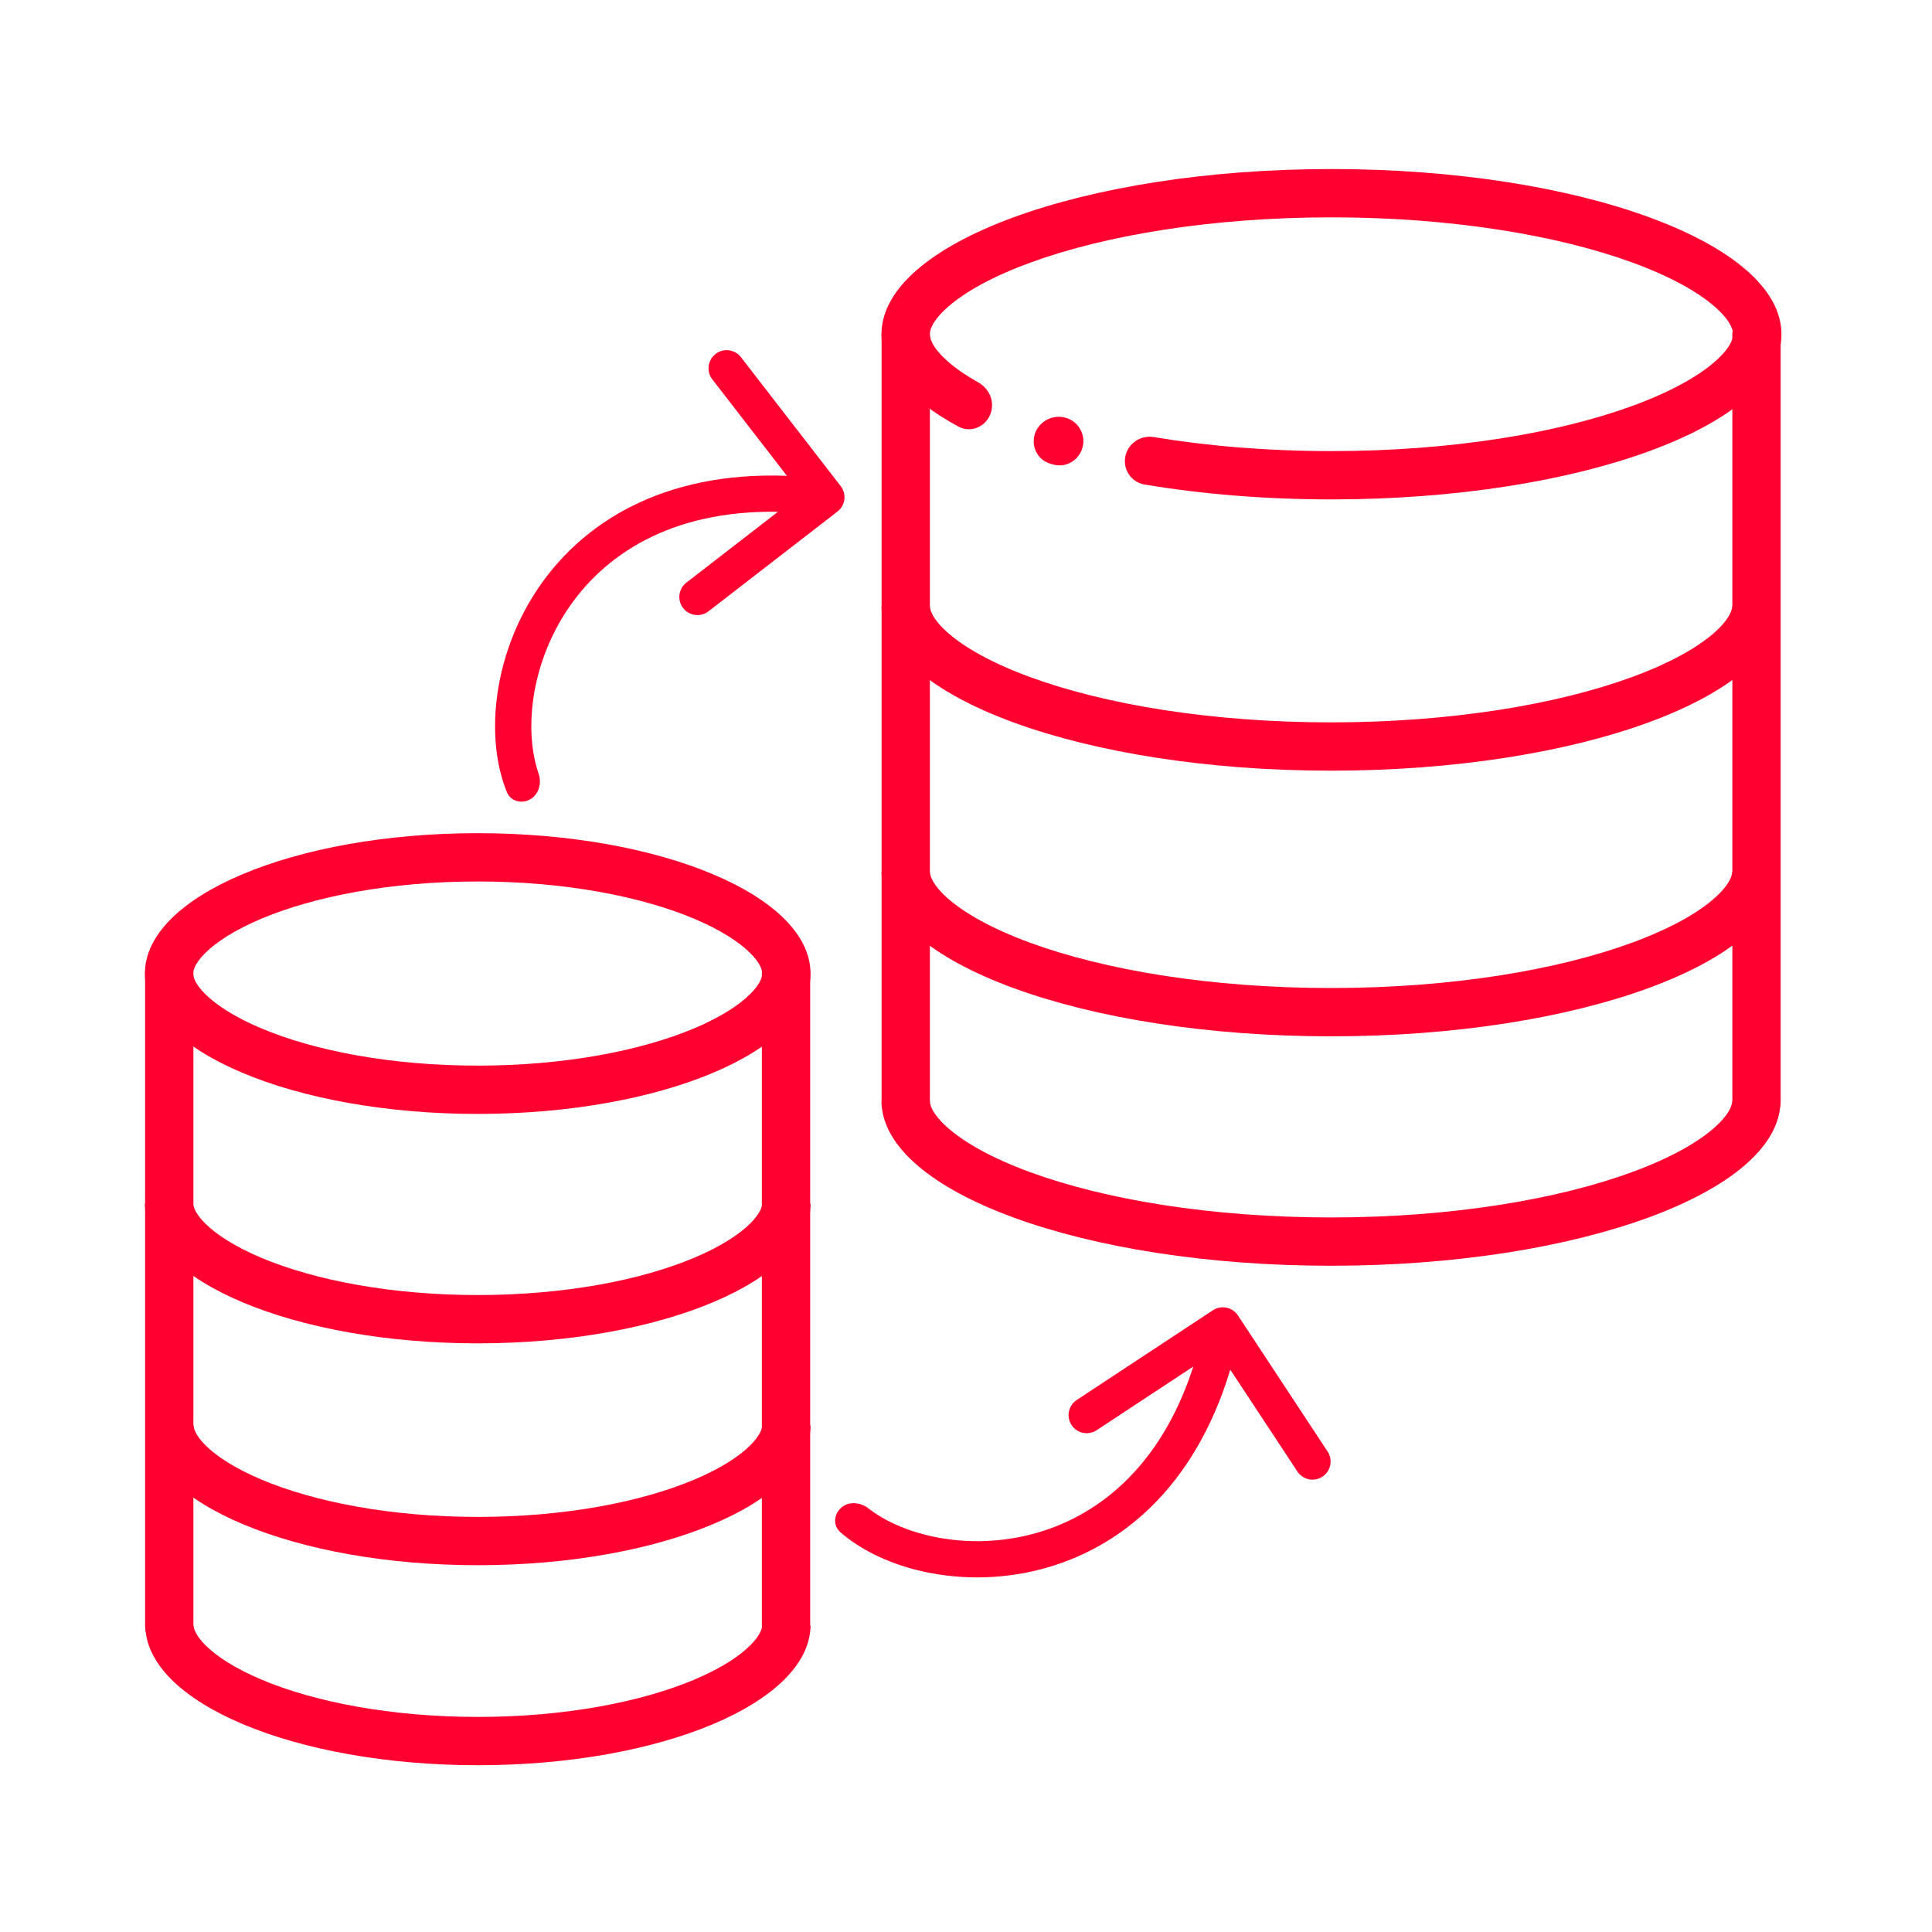
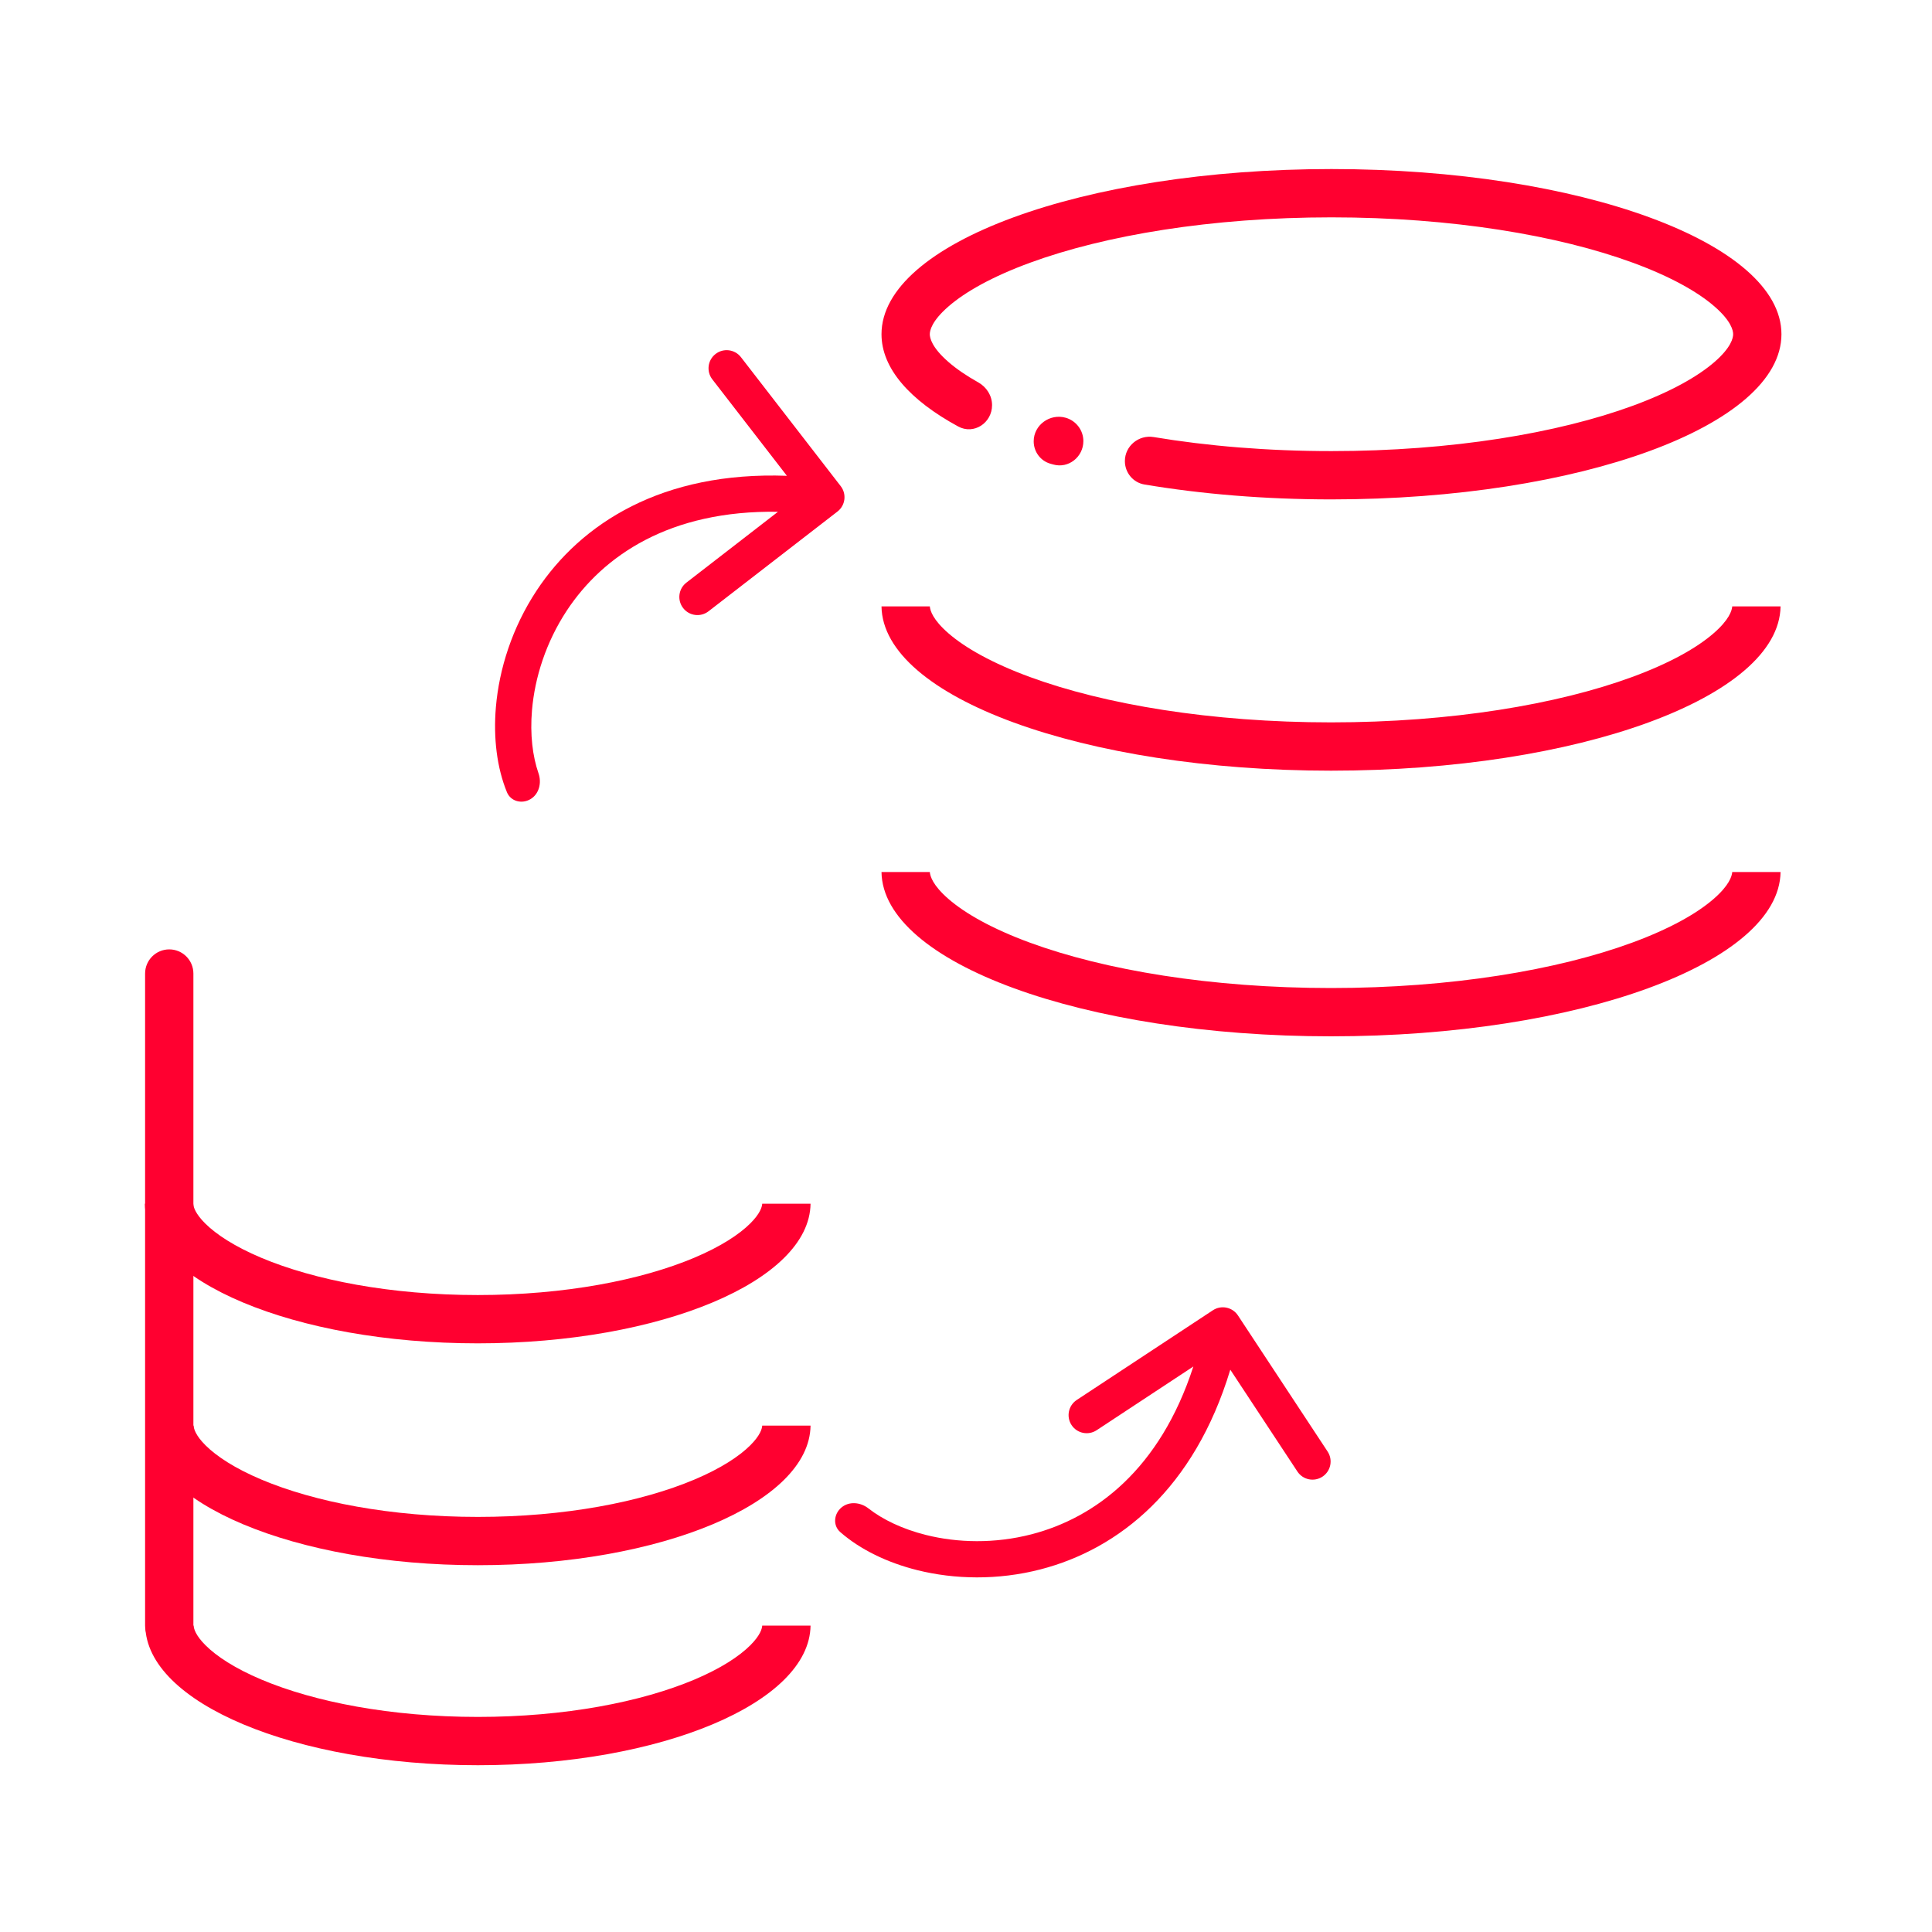
<svg xmlns="http://www.w3.org/2000/svg" width="80" height="80" viewBox="0 0 80 80" fill="none">
  <path fill-rule="evenodd" clip-rule="evenodd" d="M36.501 25.109C36.554 28.87 44.868 31.912 55.115 31.912C65.362 31.912 73.675 28.87 73.729 25.109H71.728C71.715 25.282 71.602 25.663 70.955 26.225C70.262 26.827 69.143 27.46 67.587 28.032C64.492 29.169 60.083 29.912 55.115 29.912C50.147 29.912 45.737 29.169 42.642 28.032C41.086 27.46 39.968 26.827 39.275 26.225C38.627 25.663 38.515 25.282 38.502 25.109H36.501Z" fill="#FF0030" />
  <path fill-rule="evenodd" clip-rule="evenodd" d="M36.501 36.109C36.554 39.87 44.868 42.912 55.115 42.912C65.362 42.912 73.675 39.87 73.729 36.109H71.728C71.715 36.282 71.602 36.663 70.955 37.225C70.262 37.827 69.143 38.46 67.587 39.032C64.492 40.169 60.083 40.912 55.115 40.912C50.147 40.912 45.737 40.169 42.642 39.032C41.086 38.46 39.968 37.827 39.275 37.225C38.627 36.663 38.515 36.282 38.502 36.109H36.501Z" fill="#FF0030" />
-   <path fill-rule="evenodd" clip-rule="evenodd" d="M36.5 45.609C36.554 49.37 44.867 52.412 55.114 52.412C65.361 52.412 73.675 49.37 73.728 45.609H71.727C71.714 45.782 71.602 46.163 70.954 46.725C70.261 47.327 69.143 47.96 67.587 48.532C64.492 49.669 60.082 50.412 55.114 50.412C50.146 50.412 45.737 49.669 42.642 48.532C41.086 47.96 39.967 47.327 39.274 46.725C38.627 46.163 38.514 45.782 38.501 45.609H36.5Z" fill="#FF0030" />
-   <path fill-rule="evenodd" clip-rule="evenodd" d="M37.505 12.839C38.057 12.839 38.505 13.287 38.505 13.839V45.609C38.505 46.161 38.057 46.609 37.505 46.609C36.952 46.609 36.505 46.161 36.505 45.609V13.839C36.505 13.287 36.952 12.839 37.505 12.839Z" fill="#FF0030" />
-   <path fill-rule="evenodd" clip-rule="evenodd" d="M72.733 12.839C73.285 12.839 73.733 13.287 73.733 13.839V45.609C73.733 46.161 73.285 46.609 72.733 46.609C72.18 46.609 71.733 46.161 71.733 45.609V13.839C71.733 13.287 72.18 12.839 72.733 12.839Z" fill="#FF0030" />
  <path fill-rule="evenodd" clip-rule="evenodd" d="M70.991 14.991C71.69 14.384 71.766 13.989 71.766 13.839C71.766 13.69 71.69 13.294 70.991 12.688C70.297 12.085 69.177 11.452 67.62 10.881C64.521 9.743 60.106 9 55.133 9C50.16 9 45.746 9.743 42.647 10.881C41.09 11.452 39.969 12.085 39.276 12.688C38.577 13.294 38.501 13.69 38.501 13.839C38.501 13.989 38.577 14.384 39.276 14.991C39.596 15.269 40.007 15.553 40.51 15.835C40.853 16.028 41.079 16.383 41.079 16.776V16.776C41.079 17.514 40.325 18.012 39.677 17.66C37.671 16.569 36.501 15.254 36.501 13.839C36.501 10.062 44.843 7 55.133 7C65.424 7 73.766 10.062 73.766 13.839C73.766 17.617 65.424 20.679 55.133 20.679C52.37 20.679 49.747 20.458 47.389 20.062C46.918 19.983 46.579 19.571 46.579 19.094V19.094C46.579 18.465 47.154 17.995 47.773 18.098C49.992 18.468 52.483 18.679 55.133 18.679C60.106 18.679 64.521 17.936 67.62 16.798C69.177 16.226 70.297 15.593 70.991 14.991ZM44.86 18.264C44.86 17.817 44.559 17.421 44.129 17.298V17.298C43.477 17.111 42.803 17.596 42.803 18.274V18.274C42.803 18.703 43.081 19.083 43.494 19.201C43.533 19.212 43.573 19.223 43.613 19.234C44.244 19.412 44.86 18.92 44.86 18.264V18.264Z" fill="#FF0030" />
  <path fill-rule="evenodd" clip-rule="evenodd" d="M34.812 20.13C35.066 20.458 35.005 20.929 34.678 21.182L29.339 25.312C29.011 25.566 28.54 25.506 28.287 25.178C28.033 24.85 28.093 24.379 28.421 24.126L32.214 21.192C27.735 21.119 24.97 23.008 23.47 25.283C22.605 26.596 22.144 28.06 22.029 29.407C21.943 30.41 22.052 31.312 22.299 32.023C22.435 32.414 22.324 32.876 21.969 33.089V33.089C21.614 33.302 21.149 33.188 20.991 32.804C20.575 31.79 20.425 30.553 20.534 29.279C20.669 27.696 21.208 25.989 22.218 24.457C24.066 21.655 27.437 19.516 32.584 19.702L29.496 15.709C29.242 15.381 29.302 14.91 29.63 14.657C29.957 14.403 30.429 14.463 30.682 14.791L34.812 20.13Z" fill="#FF0030" />
  <path fill-rule="evenodd" clip-rule="evenodd" d="M51.261 54.47C51.033 54.124 50.568 54.028 50.222 54.256L44.585 57.97C44.239 58.198 44.144 58.663 44.371 59.009C44.599 59.355 45.064 59.45 45.41 59.222L49.414 56.584C48.033 60.845 45.35 62.849 42.712 63.532C41.19 63.925 39.655 63.888 38.344 63.56C37.367 63.316 36.549 62.921 35.956 62.457C35.63 62.201 35.157 62.157 34.841 62.424V62.424C34.524 62.691 34.482 63.168 34.794 63.441C35.619 64.163 36.74 64.706 37.981 65.016C39.522 65.4 41.312 65.443 43.088 64.984C46.338 64.143 49.453 61.646 50.944 56.716L53.722 60.932C53.95 61.278 54.415 61.373 54.761 61.145C55.106 60.917 55.202 60.452 54.974 60.106L51.261 54.47Z" fill="#FF0030" />
-   <path fill-rule="evenodd" clip-rule="evenodd" d="M31.067 41.159C31.516 40.712 31.562 40.427 31.562 40.312C31.562 40.198 31.516 39.913 31.067 39.466C30.611 39.011 29.85 38.51 28.749 38.045C26.555 37.12 23.386 36.5 19.781 36.5C16.176 36.5 13.007 37.12 10.814 38.045C9.713 38.51 8.952 39.011 8.495 39.466C8.047 39.913 8 40.198 8 40.312C8 40.427 8.047 40.712 8.495 41.159C8.952 41.614 9.713 42.115 10.814 42.58C13.007 43.505 16.176 44.125 19.781 44.125C23.386 44.125 26.555 43.505 28.749 42.58C29.85 42.115 30.611 41.614 31.067 41.159ZM19.781 46.125C27.392 46.125 33.562 43.523 33.562 40.312C33.562 37.102 27.392 34.5 19.781 34.5C12.17 34.5 6 37.102 6 40.312C6 43.523 12.17 46.125 19.781 46.125Z" fill="#FF0030" />
  <path fill-rule="evenodd" clip-rule="evenodd" d="M6 49.844C6.04 53.039 12.195 55.625 19.782 55.625C27.368 55.625 33.523 53.039 33.563 49.844H31.562C31.553 49.974 31.48 50.248 31.068 50.659C30.611 51.114 29.85 51.615 28.749 52.08C26.556 53.005 23.386 53.625 19.782 53.625C16.177 53.625 13.007 53.005 10.814 52.08C9.713 51.615 8.952 51.114 8.495 50.659C8.083 50.248 8.01 49.974 8.001 49.844H6Z" fill="#FF0030" />
  <path fill-rule="evenodd" clip-rule="evenodd" d="M6.016 59.031C6.055 62.227 12.207 64.812 19.789 64.812C27.372 64.812 33.523 62.227 33.563 59.031H31.562C31.553 59.162 31.48 59.436 31.068 59.847C30.612 60.302 29.851 60.803 28.751 61.267C26.559 62.192 23.392 62.812 19.789 62.812C16.186 62.812 13.019 62.192 10.827 61.267C9.727 60.803 8.966 60.302 8.51 59.847C8.098 59.436 8.025 59.162 8.016 59.031H6.016Z" fill="#FF0030" />
  <path fill-rule="evenodd" clip-rule="evenodd" d="M6.016 67.312C6.056 70.508 12.207 73.094 19.79 73.094C27.372 73.094 33.523 70.508 33.563 67.312H31.562C31.553 67.443 31.48 67.717 31.068 68.128C30.613 68.583 29.852 69.085 28.752 69.549C26.559 70.474 23.392 71.094 19.79 71.094C16.187 71.094 13.02 70.474 10.828 69.549C9.728 69.085 8.967 68.583 8.511 68.128C8.099 67.717 8.026 67.443 8.017 67.312H6.016Z" fill="#FF0030" />
  <path fill-rule="evenodd" clip-rule="evenodd" d="M7.008 39.312C7.561 39.312 8.008 39.76 8.008 40.312V67.313C8.008 67.865 7.561 68.313 7.008 68.313C6.456 68.313 6.008 67.865 6.008 67.313V40.312C6.008 39.76 6.456 39.312 7.008 39.312Z" fill="#FF0030" />
-   <path fill-rule="evenodd" clip-rule="evenodd" d="M32.548 39.312C33.1 39.312 33.548 39.76 33.548 40.312V67.313C33.548 67.865 33.1 68.313 32.548 68.313C31.995 68.313 31.548 67.865 31.548 67.313V40.312C31.548 39.76 31.995 39.312 32.548 39.312Z" fill="#FF0030" />
</svg>